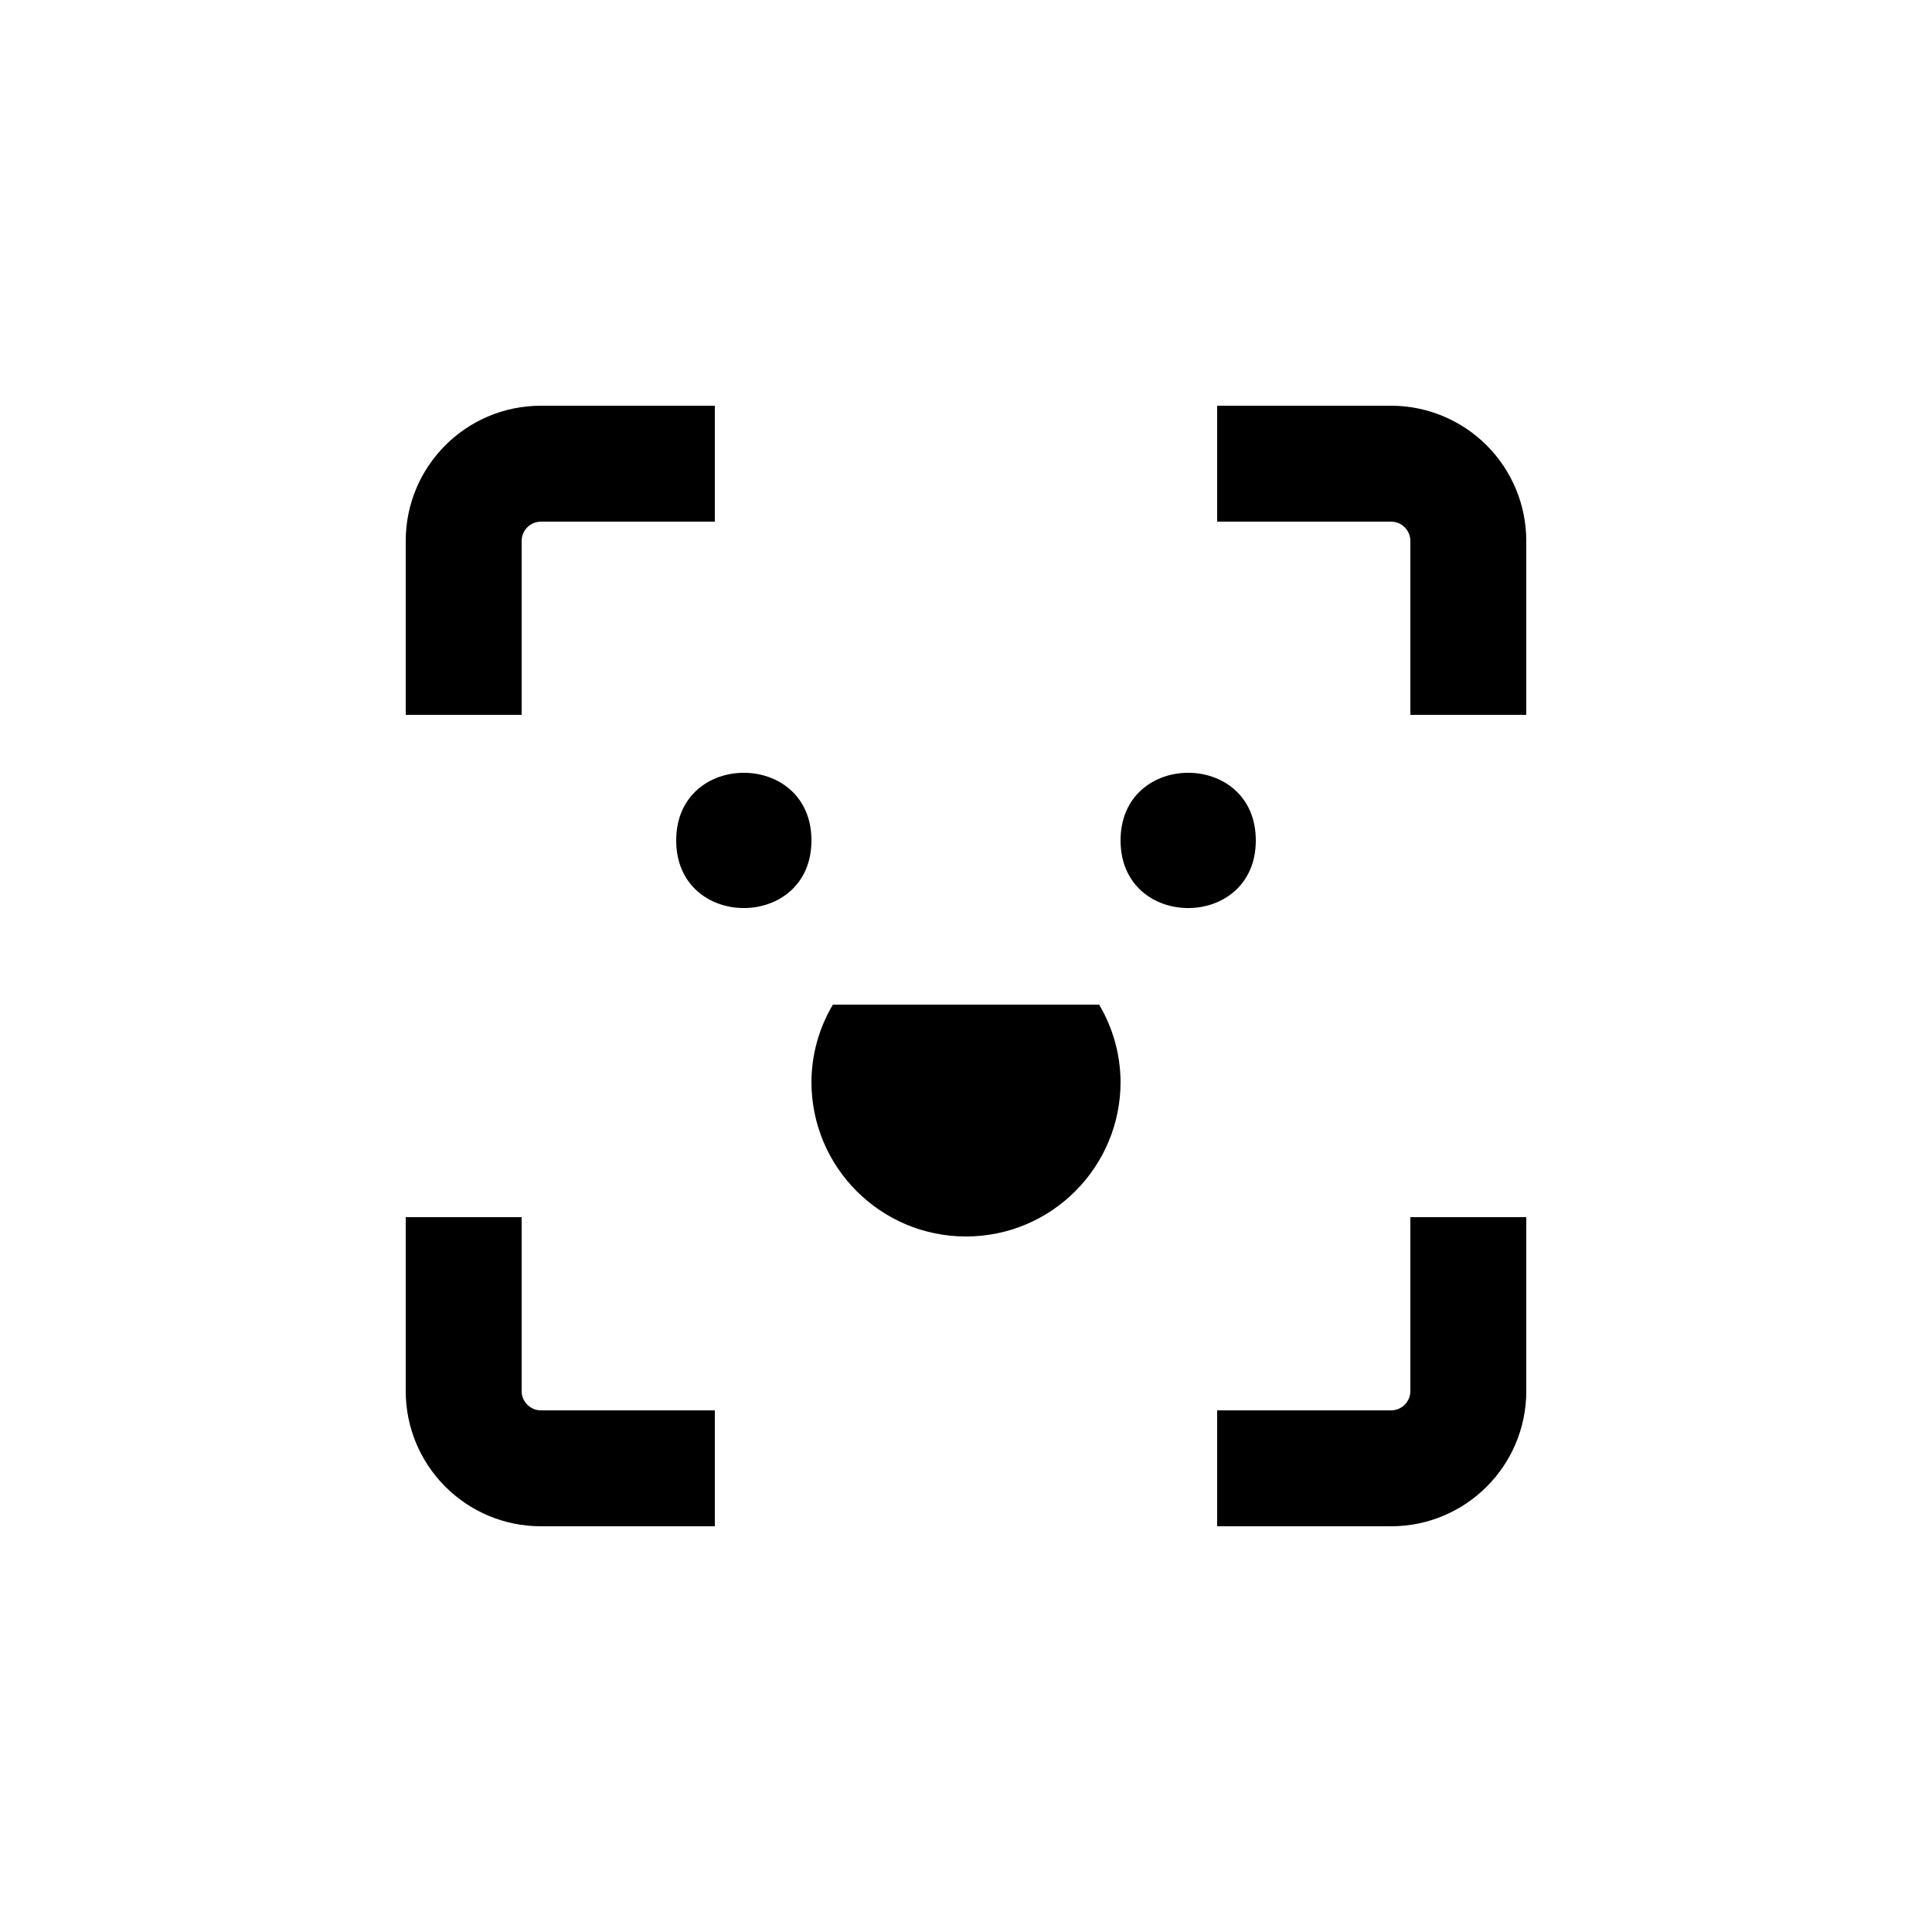
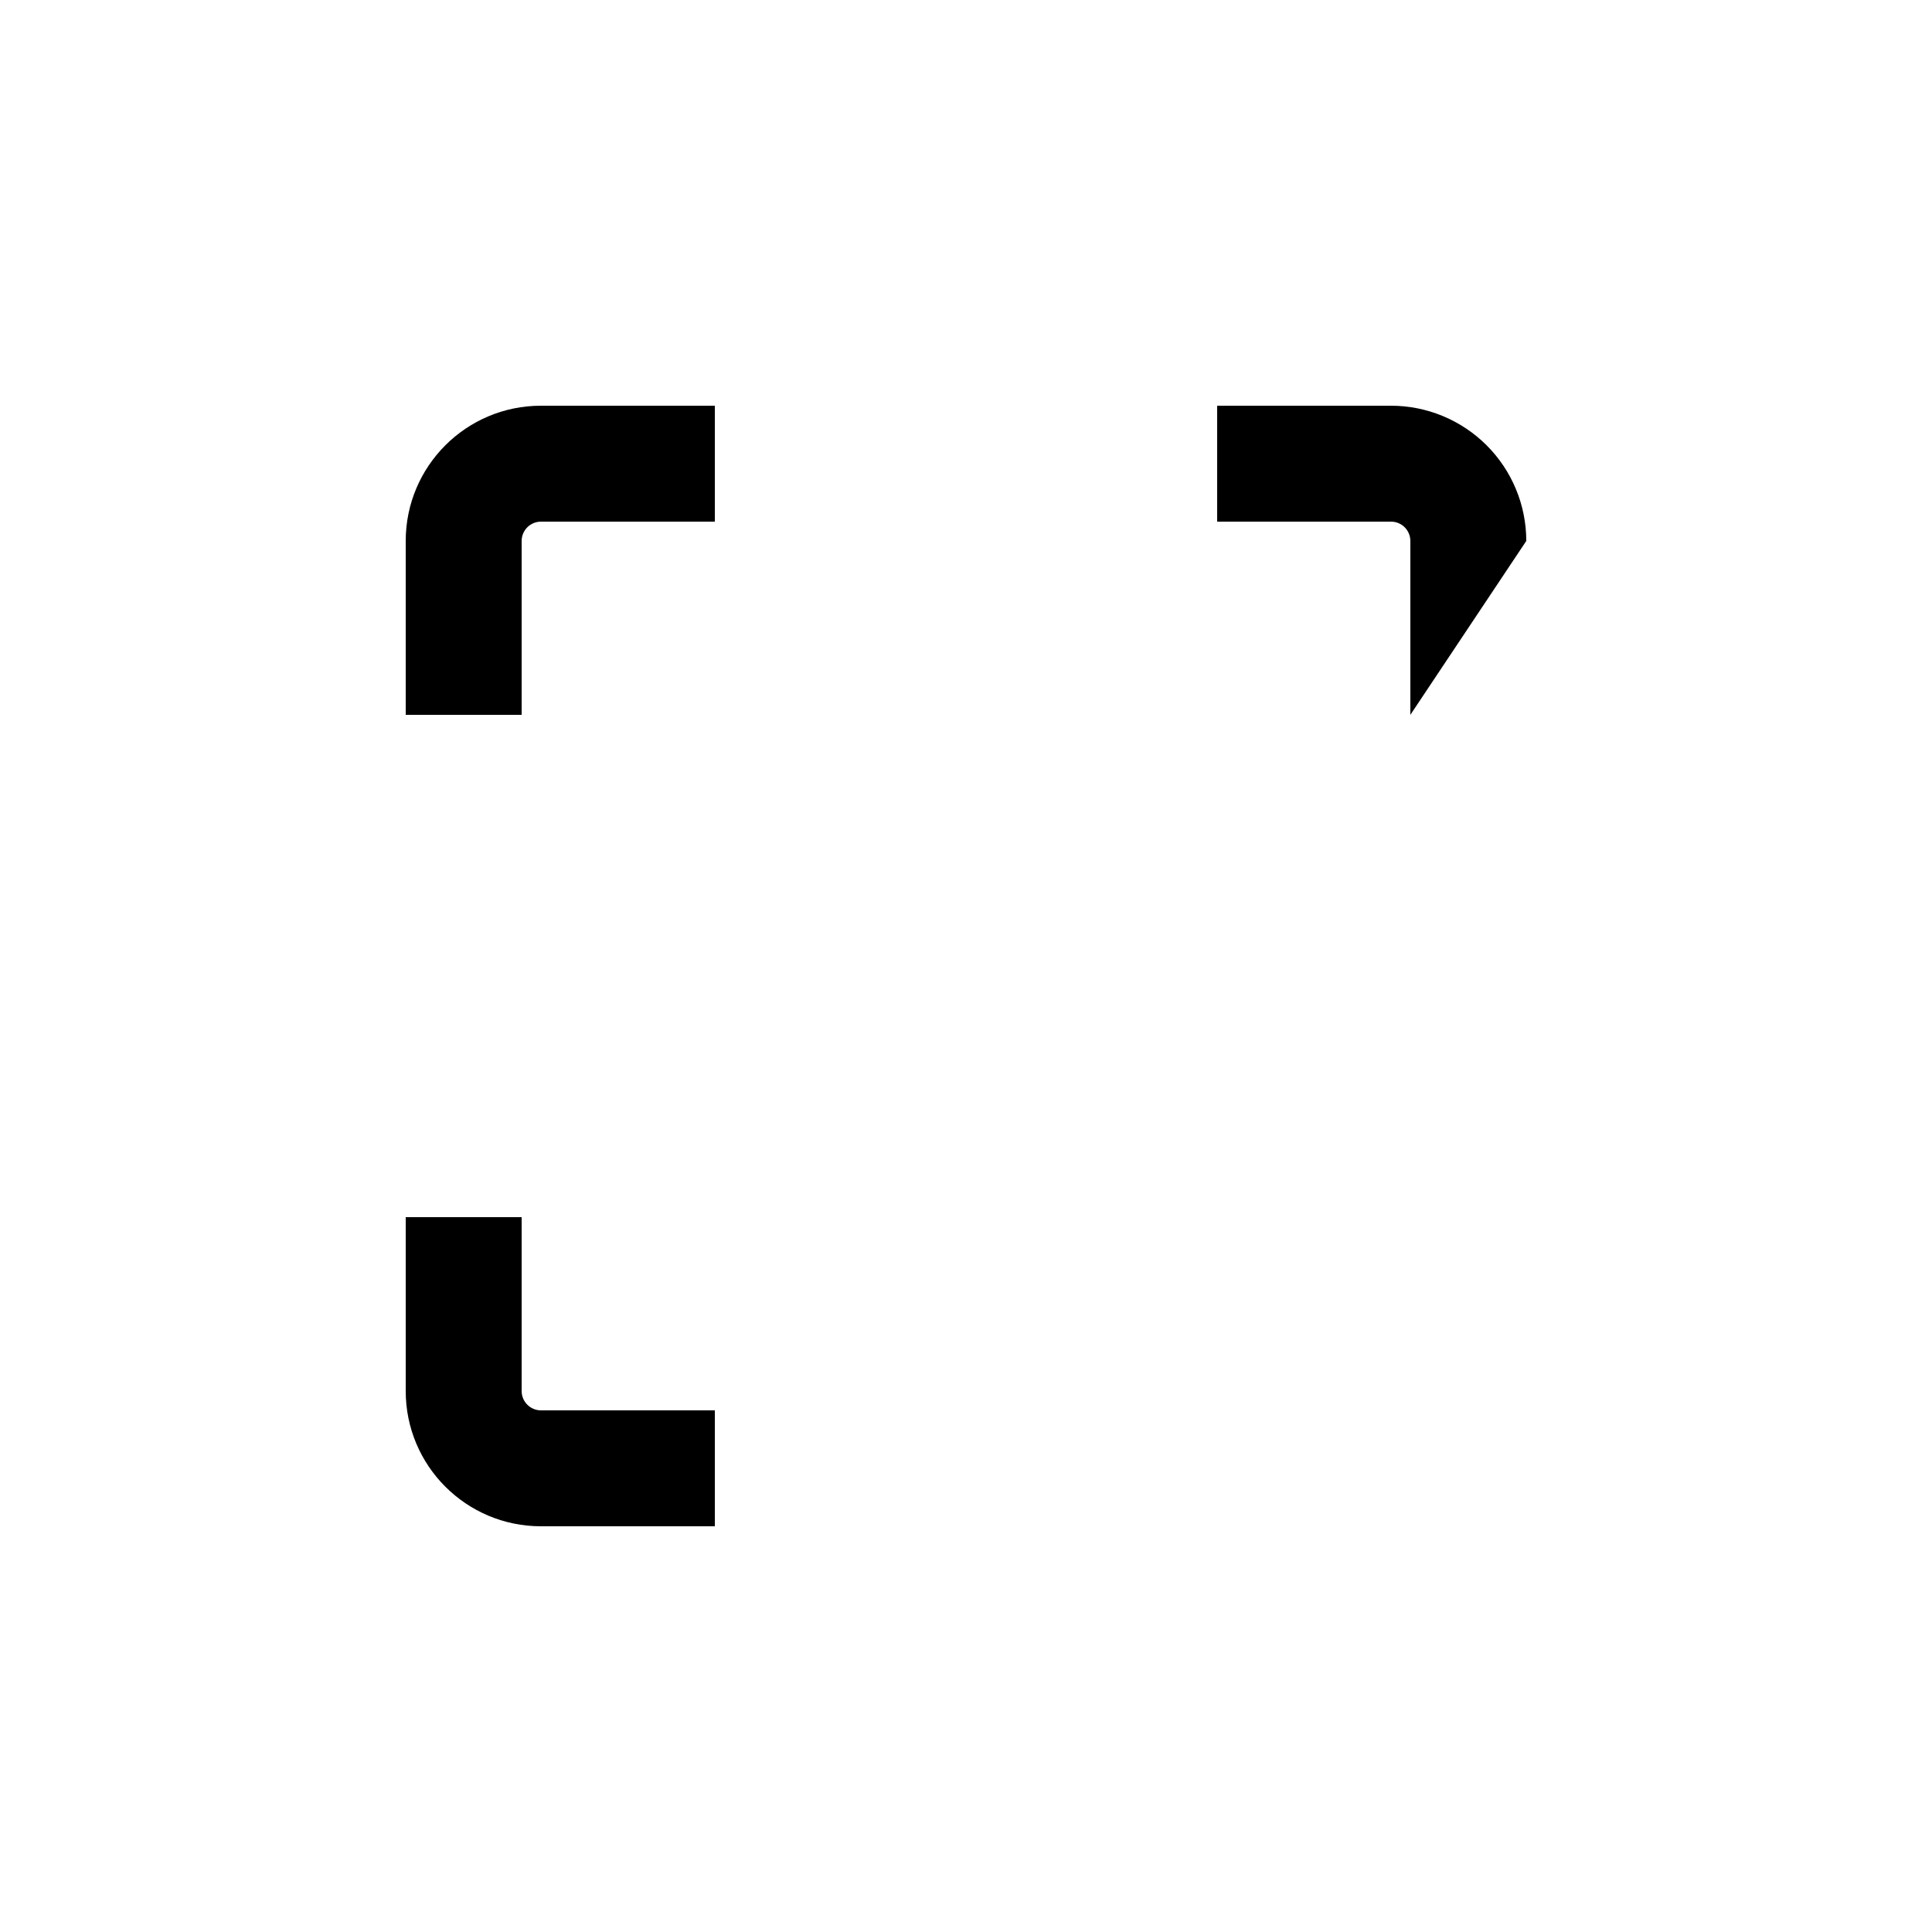
<svg xmlns="http://www.w3.org/2000/svg" width="100pt" height="100pt" version="1.1" viewBox="0 0 100 100">
  <g>
-     <path d="m79 28c0-1.855-0.738-3.637-2.051-4.949s-3.094-2.051-4.949-2.051h-9v6h9c0.266 0 0.52 0.105 0.707 0.293s0.293 0.441 0.293 0.707v9h6z" />
-     <path d="m73 72c0 0.266-0.105 0.52-0.293 0.707s-0.441 0.293-0.707 0.293h-9v6h9c3.867 0 7-3.133 7-7v-9h-6z" />
+     <path d="m79 28c0-1.855-0.738-3.637-2.051-4.949s-3.094-2.051-4.949-2.051h-9v6h9c0.266 0 0.52 0.105 0.707 0.293s0.293 0.441 0.293 0.707v9z" />
    <path d="m21 72c0 3.867 3.133 7 7 7h9v-6h-9c-0.551 0-1-0.449-1-1v-9h-6z" />
    <path d="m21 28v9h6v-9c0-0.551 0.449-1 1-1h9v-6h-9c-3.867 0-7 3.133-7 7z" />
-     <path d="m43.109 52c-0.719 1.211-1.102 2.59-1.109 4 0 4.418 3.582 8 8 8s8-3.582 8-8c-0.008-1.41-0.391-2.789-1.109-4z" />
-     <path d="m42 43.5c0 4.668-7 4.668-7 0s7-4.668 7 0" />
-     <path d="m65 43.5c0 4.668-7 4.668-7 0s7-4.668 7 0" />
  </g>
</svg>